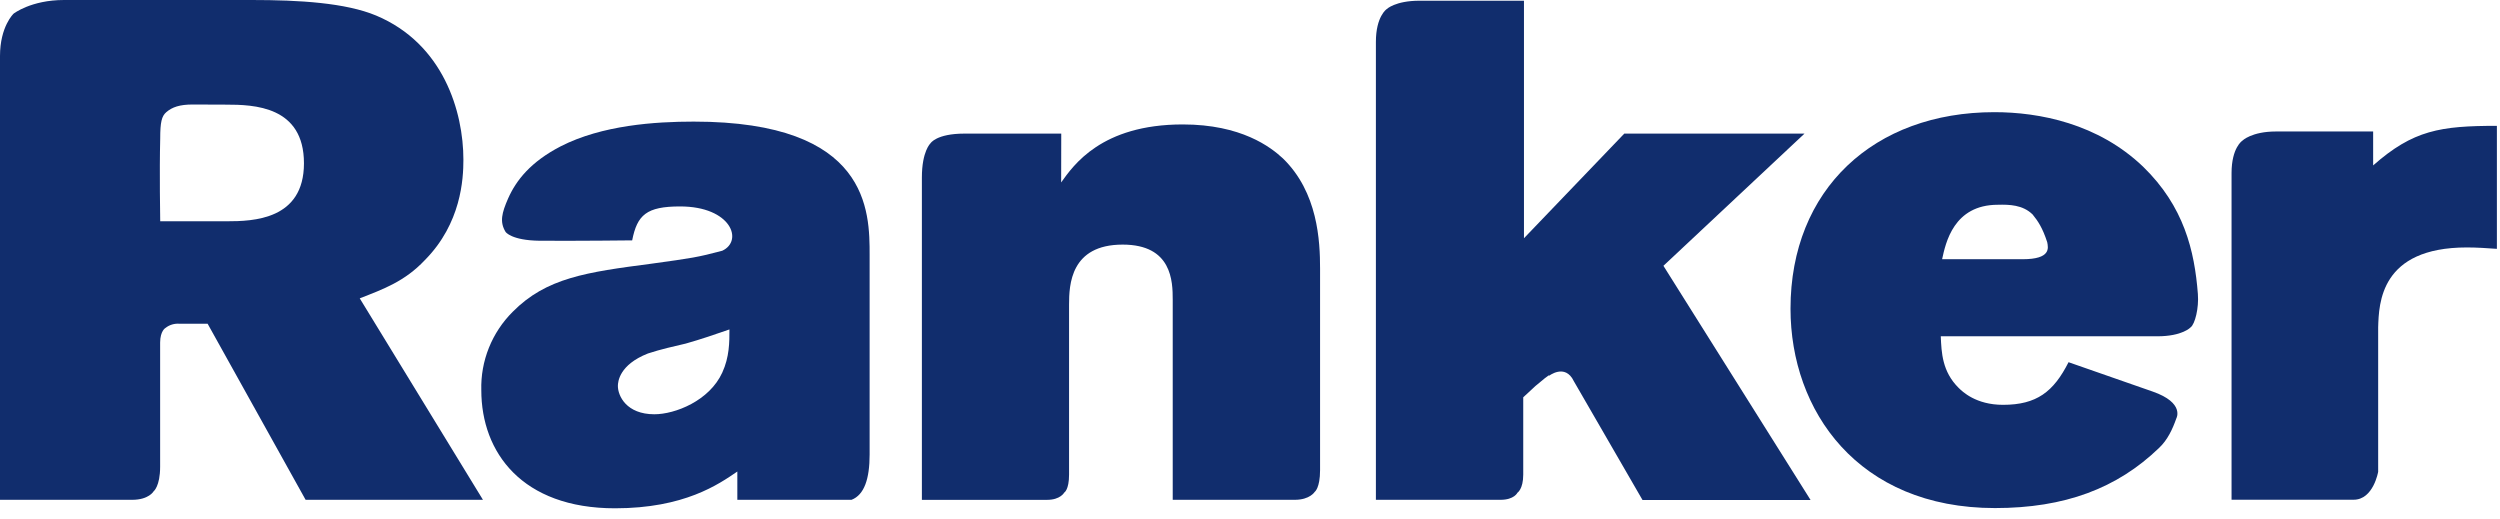
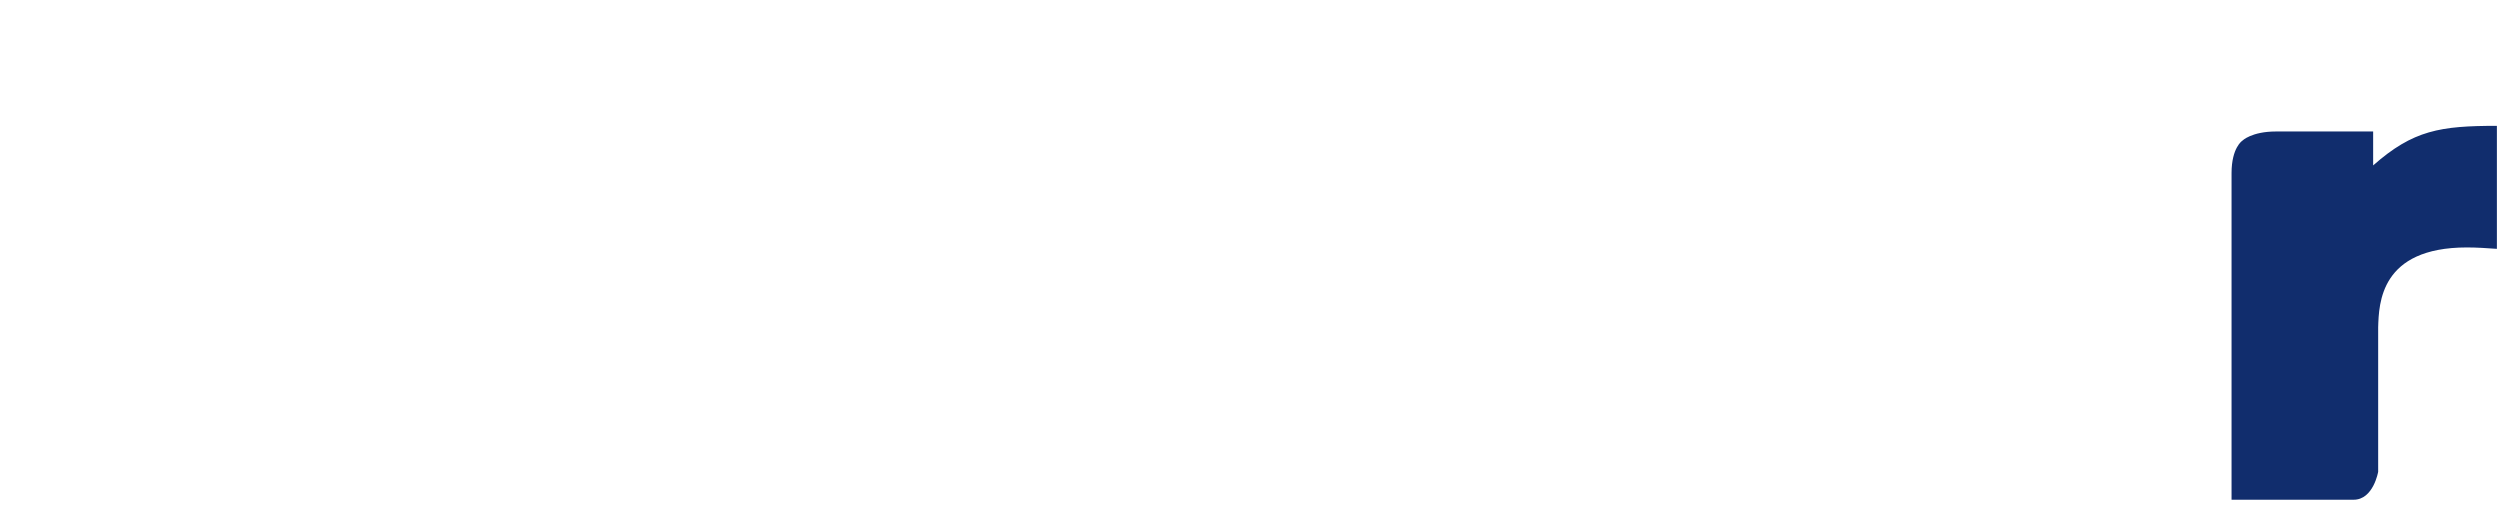
<svg xmlns="http://www.w3.org/2000/svg" width="646" height="134" viewBox="0 0 646 134" fill="none">
-   <path d="M2.43898e-05 129.152H34.149C38.462 129.152 39.693 126.96 39.693 126.96C39.693 126.96 41.378 125.666 41.378 120.603V88.512C41.4 85.487 42.742 84.753 42.742 84.753C43.776 83.934 45.091 83.541 46.412 83.657H53.652L78.964 129.141H124.788L92.956 77.092C99.055 74.714 104.598 72.708 109.765 67.228C119.189 57.726 119.743 46.218 119.743 41.286C119.743 28.857 114.577 11.322 97.203 4.022C89.309 0.734 77.434 0 65.049 0H16.546C8.021 0 3.515 3.529 3.515 3.529C3.515 3.529 0 6.82 0 14.492V109.489C0 121.282 2.43898e-05 129.152 2.43898e-05 129.152ZM58.397 27.038C65.604 27.038 78.543 27.4 78.543 42.196C78.543 56.805 65.415 57.178 58.586 57.178H41.4C41.4 57.178 41.178 44.243 41.4 35.804C41.4 31.542 41.778 30.013 42.973 28.984C44.487 27.68 46.412 27.005 49.792 27.005L58.397 27.038Z" fill="#112D6D" />
-   <path d="M163.353 62.111C164.65 55.535 167.056 53.343 175.738 53.343C188.922 53.343 192.16 62.209 186.636 64.79C180.225 66.495 178.875 66.681 168.342 68.138C151.534 70.331 141.178 71.788 132.497 80.556C129.825 83.216 127.727 86.385 126.33 89.87C124.933 93.356 124.266 97.085 124.37 100.832C124.37 116.91 134.903 131.344 158.918 131.344C176.846 131.344 185.716 125.13 190.528 121.842V129.152H220.032C223.358 127.87 224.71 123.672 224.71 117.458V65.947C224.71 54.614 224.71 31.423 179.252 31.423C169.274 31.423 155.592 32.333 144.881 37.812C137.12 41.835 133.373 46.58 131.277 51.326C129.67 55.02 129.06 57.332 130.645 59.93C130.645 59.93 132.098 62.121 139.46 62.209C149.704 62.275 163.353 62.111 163.353 62.111ZM188.488 85.126C188.488 88.414 188.488 92.25 186.636 96.273C183.31 103.572 174.44 107.046 169.085 107.046C161.878 107.046 159.661 102.301 159.661 99.736C159.661 98.64 160.027 94.256 167.422 91.341C170.748 90.245 174.074 89.51 177.212 88.776C181.093 87.68 184.796 86.409 188.488 85.126Z" fill="#112D6D" />
-   <path d="M274.227 34.523H249.236C241.896 34.523 240.432 37.043 240.432 37.043C240.432 37.043 238.215 39.06 238.215 45.866V129.161H270.557C274.005 129.161 274.992 127.287 274.992 127.287C274.992 127.287 276.245 126.608 276.245 122.651V78.735C276.245 73.617 276.61 63.205 290.104 63.205C302.854 63.205 303.032 72.707 303.032 77.453V129.15H334.586C338.467 129.15 339.72 127.101 339.72 127.101C339.72 127.101 341.106 126.147 341.106 121.478V69.419C341.106 62.284 340.551 49.691 331.493 40.923C328.355 38.008 320.771 32.155 305.626 32.155C284.56 32.155 277.353 42.754 274.204 47.138L274.227 34.523Z" fill="#112D6D" />
-   <path d="M355.531 129.151H387.74C391.266 129.151 392.108 127.32 392.108 127.32C392.108 127.32 393.605 126.389 393.605 122.641V102.661L396.757 99.74C401.378 95.833 400.167 97.182 400.167 97.182C400.167 97.182 404.43 93.772 406.688 98.518L424.428 129.206H467.857L429.828 68.685L466.283 34.523H419.716L393.794 61.561V0.186H366.818C360.476 0.186 358.292 2.378 358.292 2.378C358.292 2.378 355.531 4.241 355.531 10.828V129.151Z" fill="#112D6D" />
-   <path d="M534.511 93.592C530.63 101.264 526.254 104.608 517.573 104.608C510.543 104.608 507.04 101.144 506.108 100.224C501.862 96.026 501.673 91.094 501.496 86.897H557.443C563.984 86.897 566.069 84.573 566.069 84.573C567.177 83.74 568.22 79.652 567.931 75.959C567.067 64.79 564.35 53.348 553.784 43.079C542.12 31.911 526.975 28.984 515.333 28.984C484.288 28.984 462.668 48.898 462.668 79.773C462.668 106.076 480.031 131.284 515.51 131.284C533.505 131.284 547.047 126.211 557.89 115.755C560.071 113.723 561.393 110.892 562.355 108.136C562.355 108.136 564.661 104.114 556.245 101.177L534.511 93.592ZM501.84 66.982C502.76 62.774 504.8 52.91 516.253 52.91C519.18 52.836 522.663 52.91 525.221 55.413C526.604 57.118 527.778 58.823 529.004 62.598C529.276 64.048 530.017 66.982 522.663 66.982H501.84Z" fill="#112D6D" />
  <path d="M613.221 33.975H588.153C581.755 33.975 579.416 36.364 579.416 36.364C579.416 36.364 576.633 38.14 576.633 44.738C576.633 58.29 576.633 112.527 576.633 126.167C576.633 139.807 576.633 129.129 576.633 129.129H605.617H608.175C613.29 129.129 614.518 121.905 614.518 121.905C614.518 113.38 614.518 91.987 614.518 84.577C614.707 78.363 615.073 63.94 637.436 63.94C640.019 63.94 642.614 64.115 645.197 64.301V32.518C630.595 32.518 623.577 33.614 613.221 42.743V33.975Z" fill="#112D6D" />
</svg>